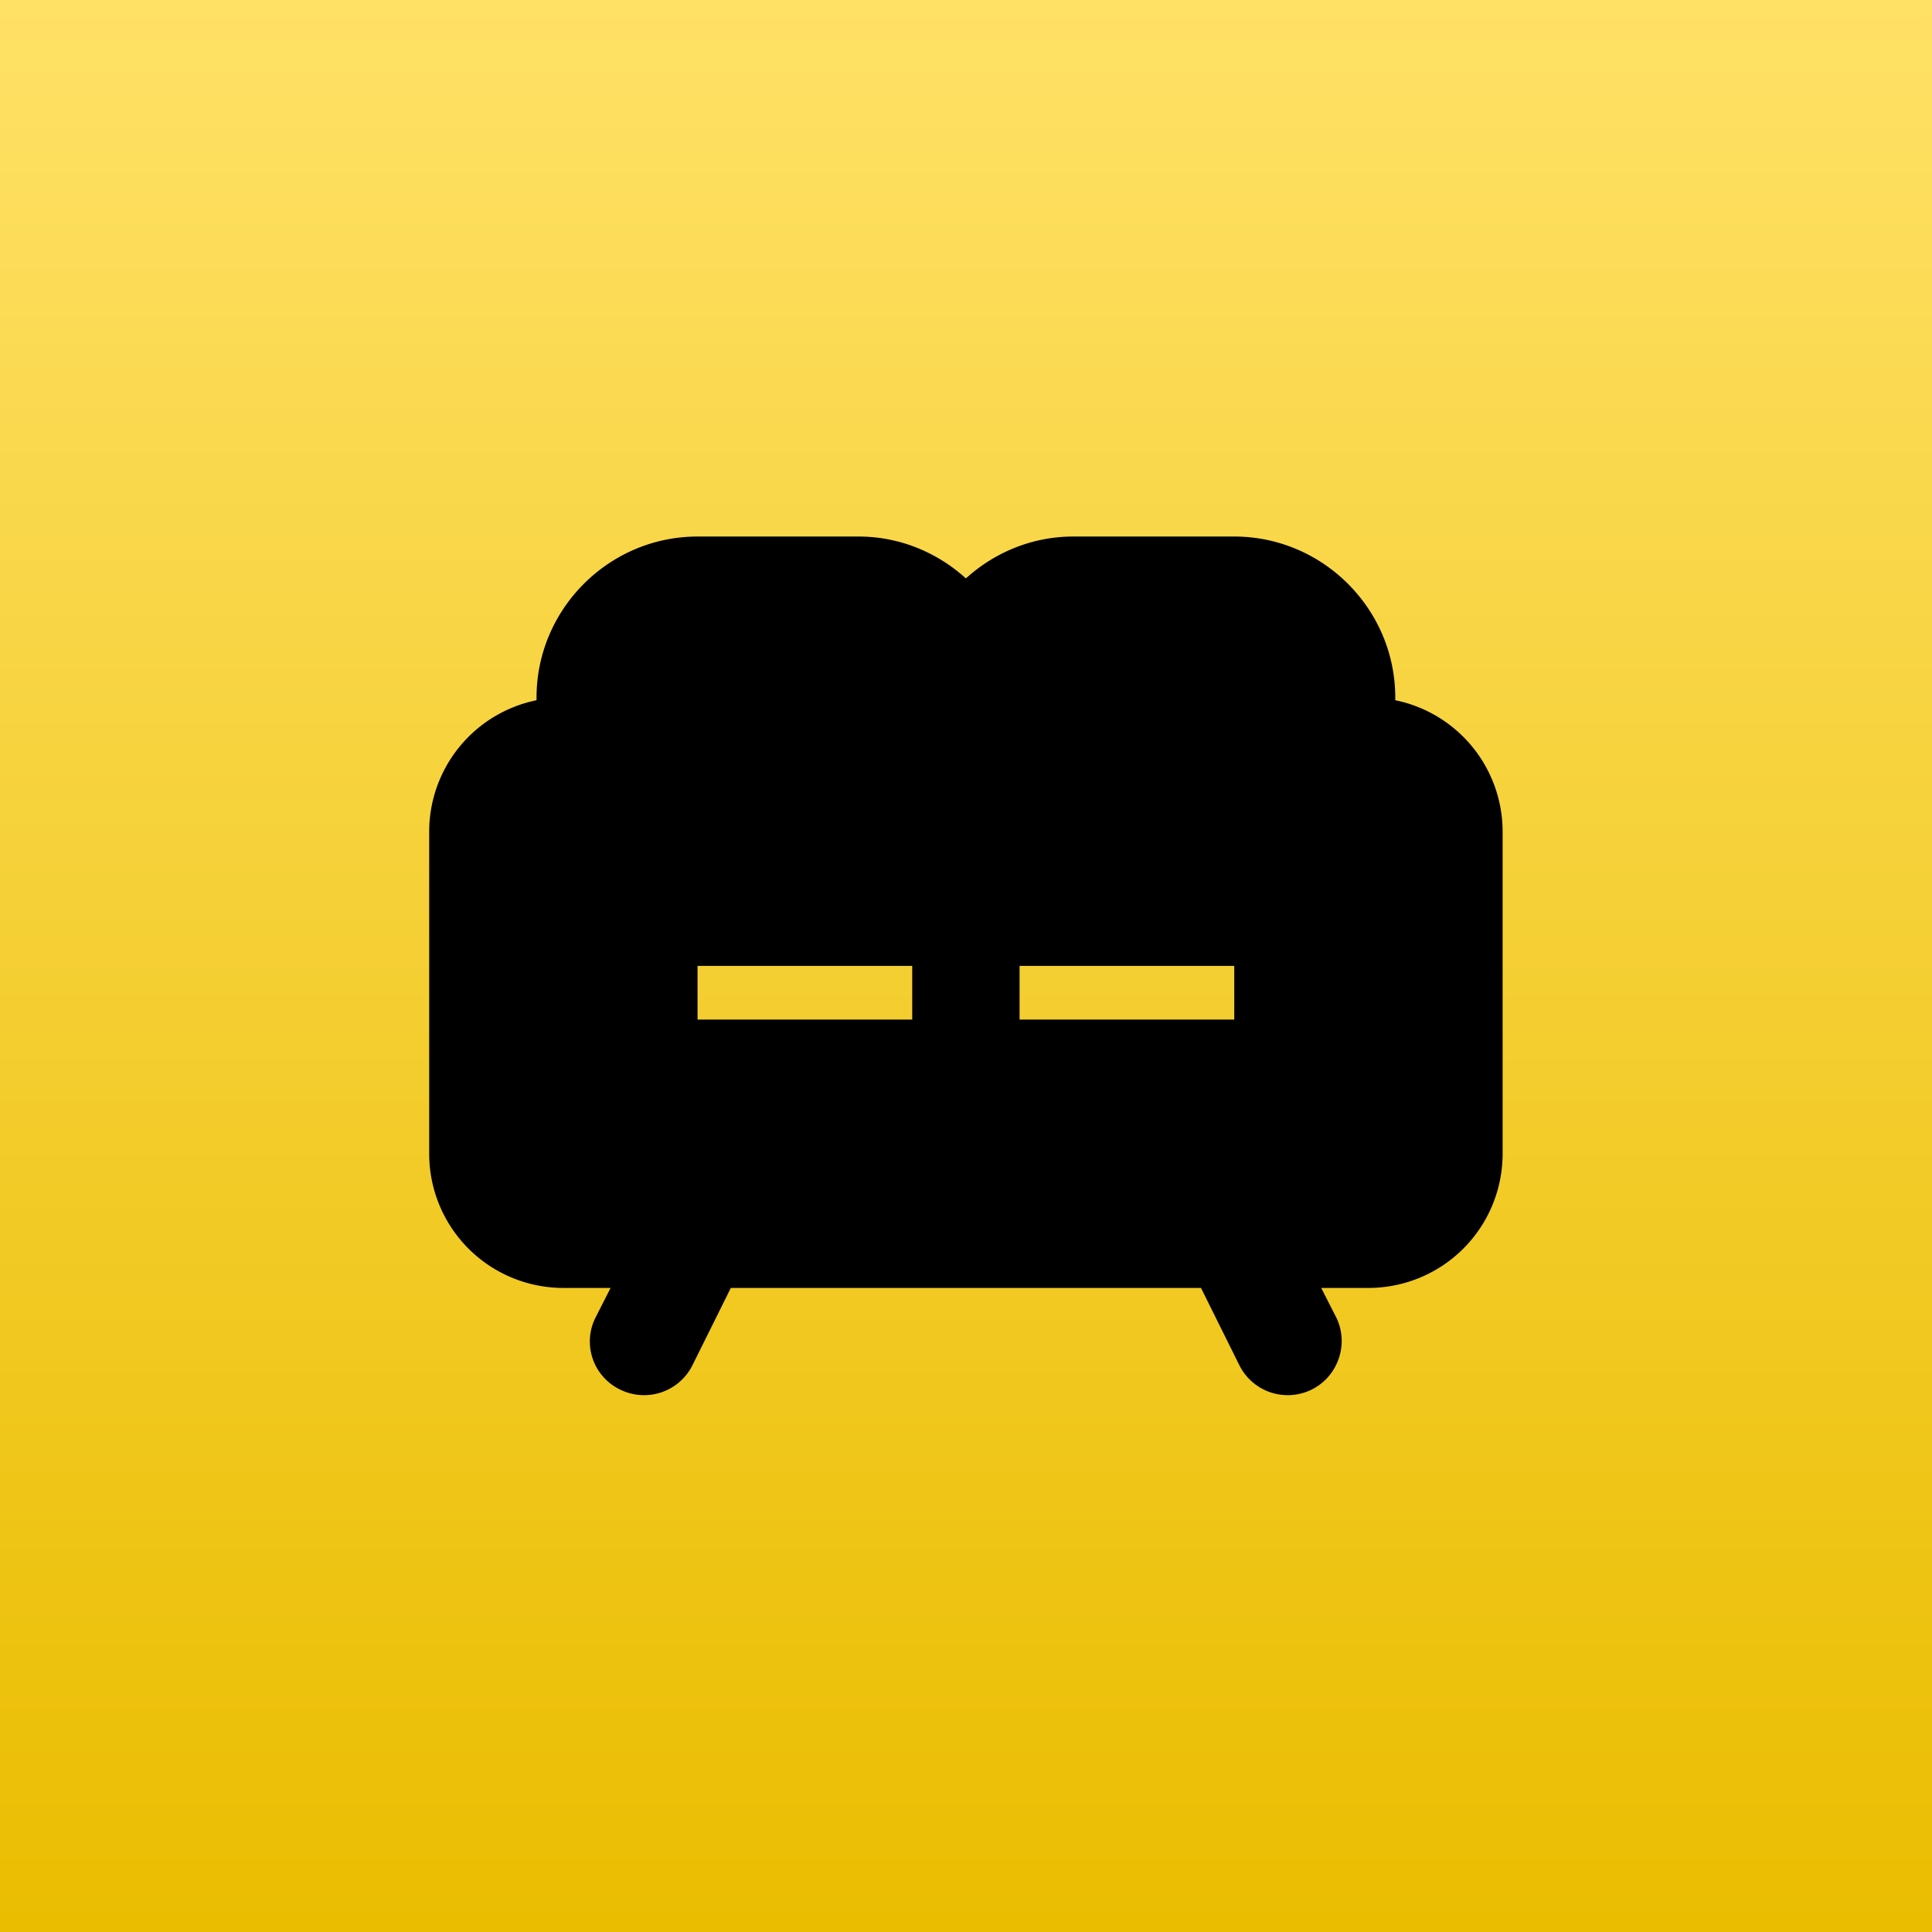
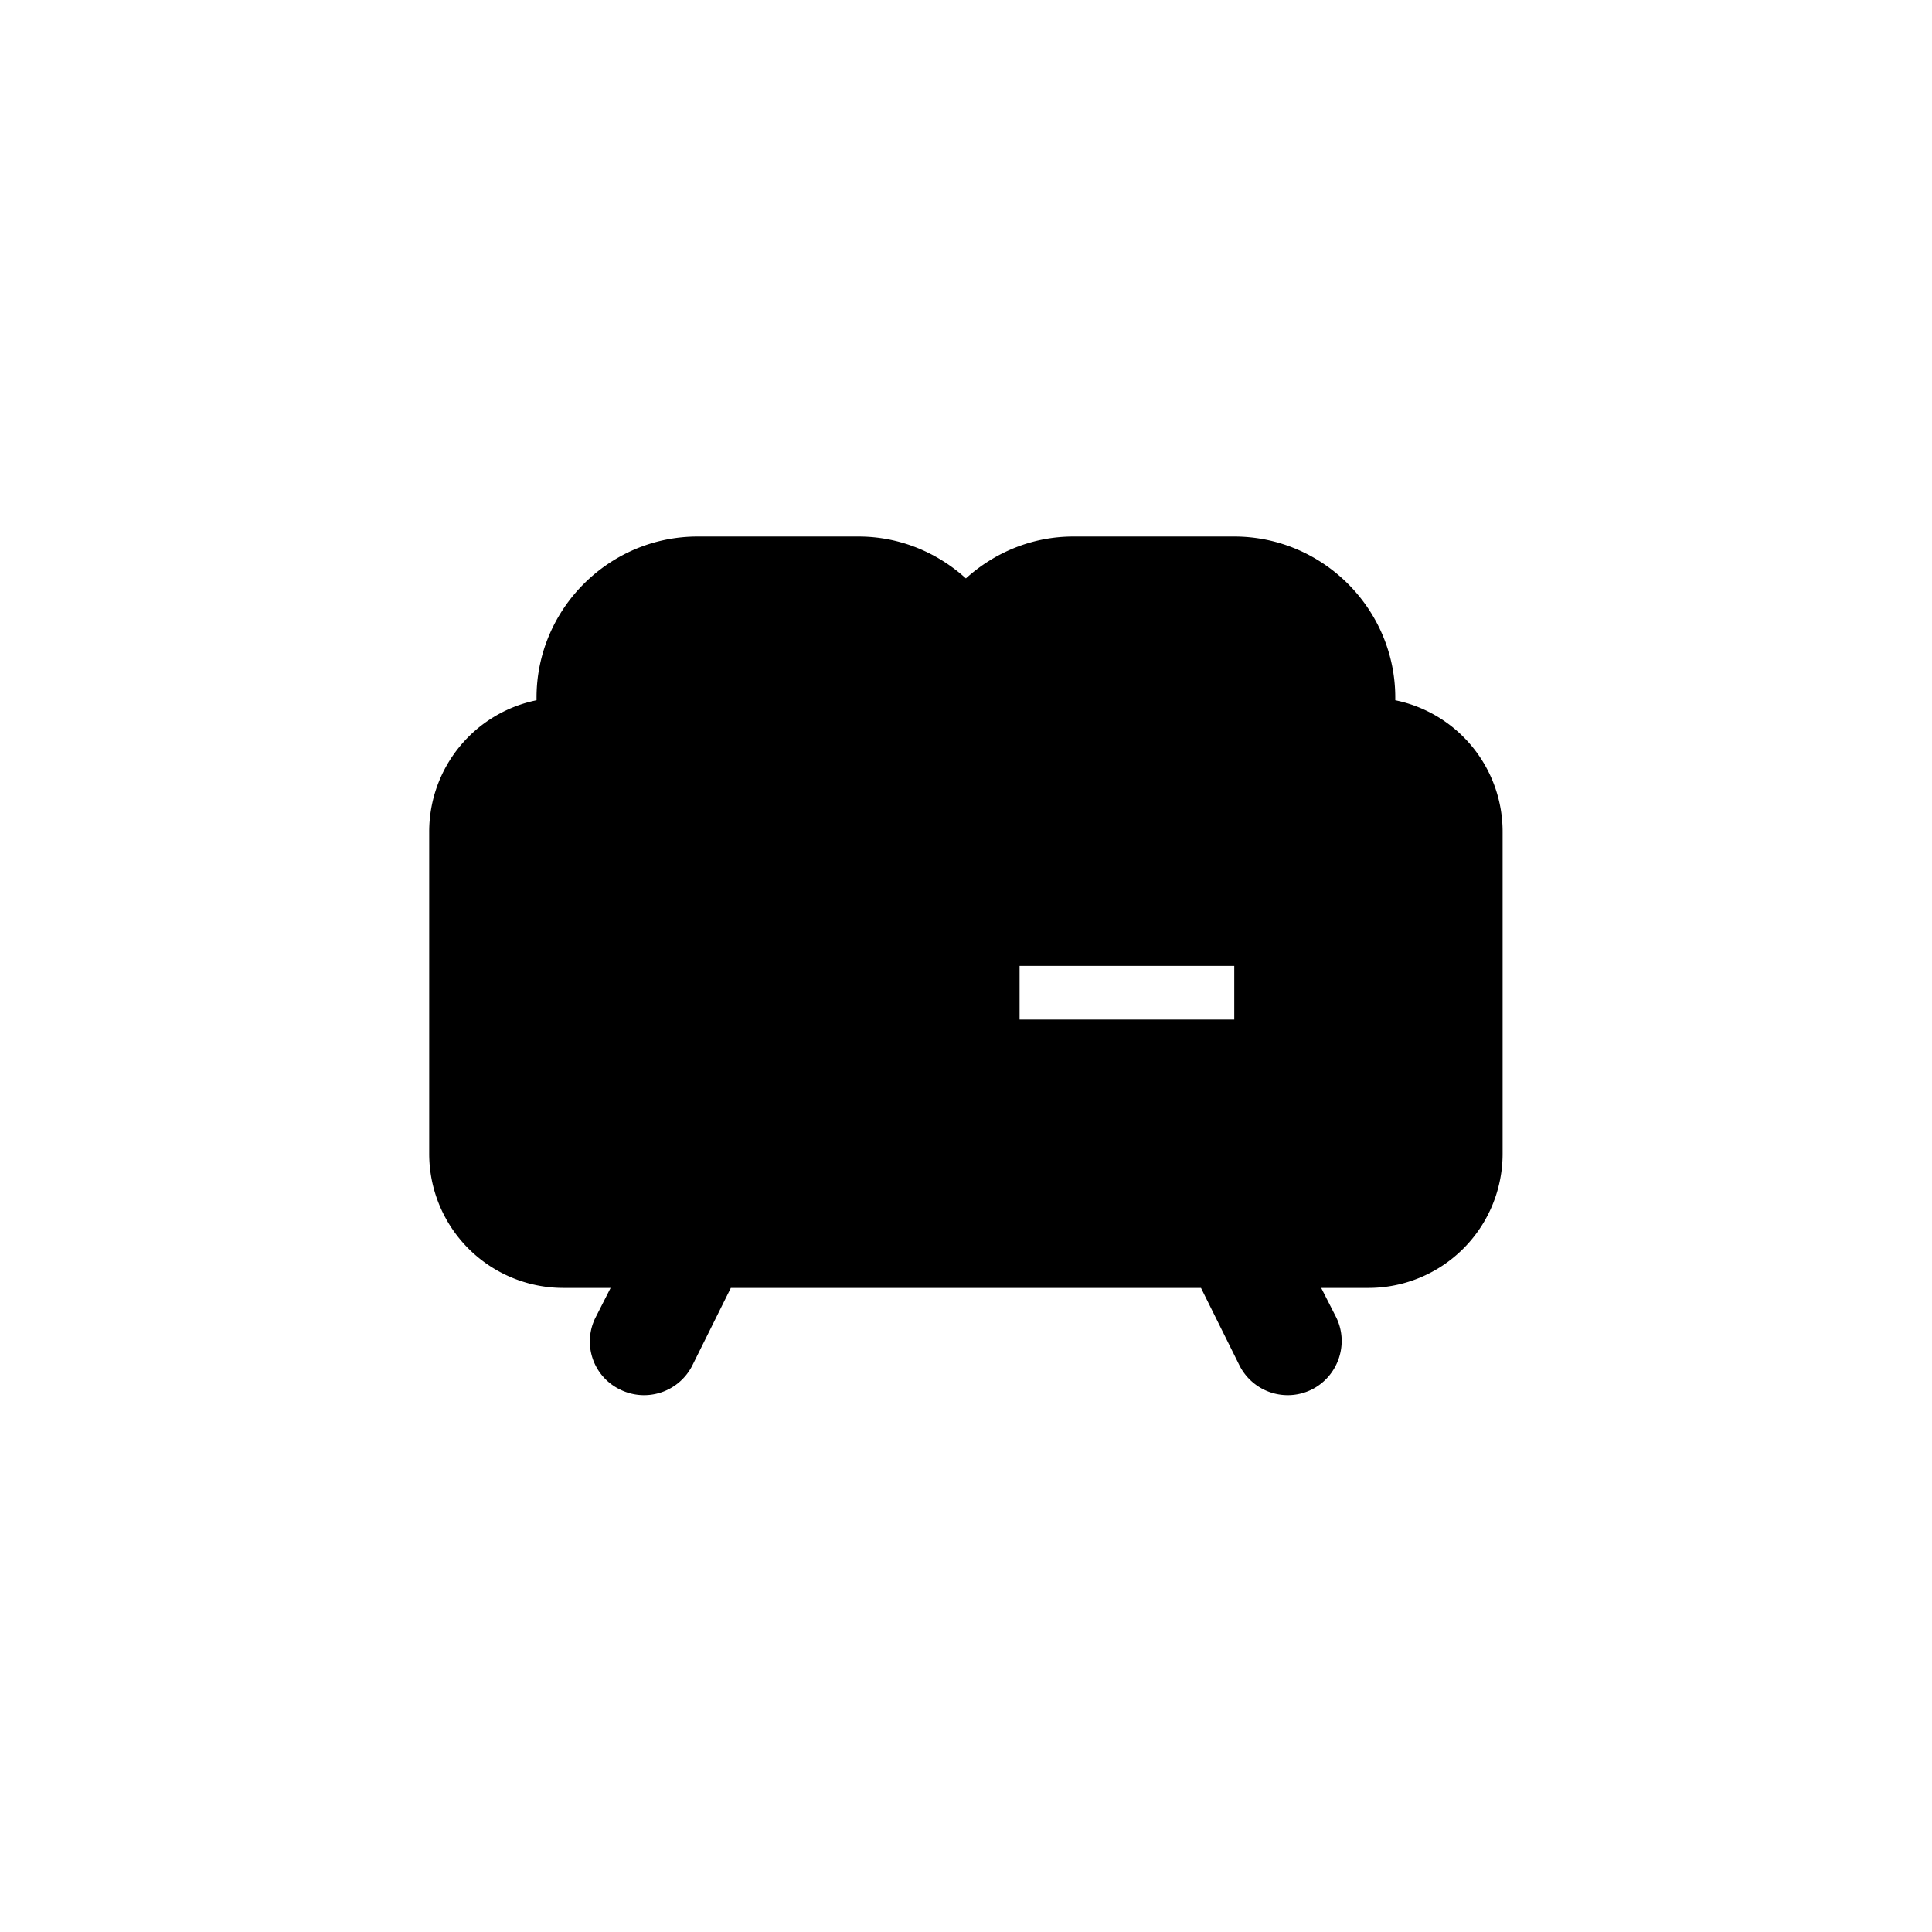
<svg xmlns="http://www.w3.org/2000/svg" xml:space="preserve" style="fill-rule:evenodd;clip-rule:evenodd;stroke-linejoin:round;stroke-miterlimit:2" viewBox="0 0 100 100">
-   <path d="M0 0h100v100H0z" style="fill:url(#a)" />
-   <path d="M20 7.05V7c0-1.65-1.35-3-3-3h-3c-.77 0-1.47.3-2 .78-.53-.48-1.23-.78-2-.78H7C5.35 4 4 5.35 4 7v.05A2.5 2.5 0 0 0 2 9.5v6A2.5 2.5 0 0 0 4.5 18h.88l-.28.55a.993.993 0 0 0 .45 1.34 1.007 1.007 0 0 0 1.35-.44L7.62 18h8.76l.72 1.45a1.007 1.007 0 0 0 1.35.44c.49-.25.69-.85.45-1.34l-.28-.55h.88a2.5 2.5 0 0 0 2.5-2.5v-6a2.5 2.5 0 0 0-2-2.45ZM7 12h4v1H7v-1Zm6 0h4v1h-4v-1Z" style="fill-rule:nonzero" transform="translate(16.659 16.659) scale(2.778)" />
+   <path d="M20 7.05V7c0-1.65-1.35-3-3-3h-3c-.77 0-1.47.3-2 .78-.53-.48-1.23-.78-2-.78H7C5.35 4 4 5.35 4 7v.05A2.5 2.5 0 0 0 2 9.5v6A2.5 2.5 0 0 0 4.5 18h.88l-.28.55a.993.993 0 0 0 .45 1.34 1.007 1.007 0 0 0 1.35-.44L7.62 18h8.76l.72 1.45a1.007 1.007 0 0 0 1.35.44c.49-.25.69-.85.45-1.34l-.28-.55h.88a2.5 2.5 0 0 0 2.5-2.5v-6a2.5 2.5 0 0 0-2-2.45ZM7 12h4H7v-1Zm6 0h4v1h-4v-1Z" style="fill-rule:nonzero" transform="translate(16.659 16.659) scale(2.778)" />
  <defs>
    <linearGradient id="a" x1="0" x2="1" y1="0" y2="0" gradientTransform="matrix(0 100 -100 0 50 0)" gradientUnits="userSpaceOnUse">
      <stop offset="0" style="stop-color:#ffe166;stop-opacity:1" />
      <stop offset="1" style="stop-color:#eabd00;stop-opacity:1" />
    </linearGradient>
  </defs>
</svg>